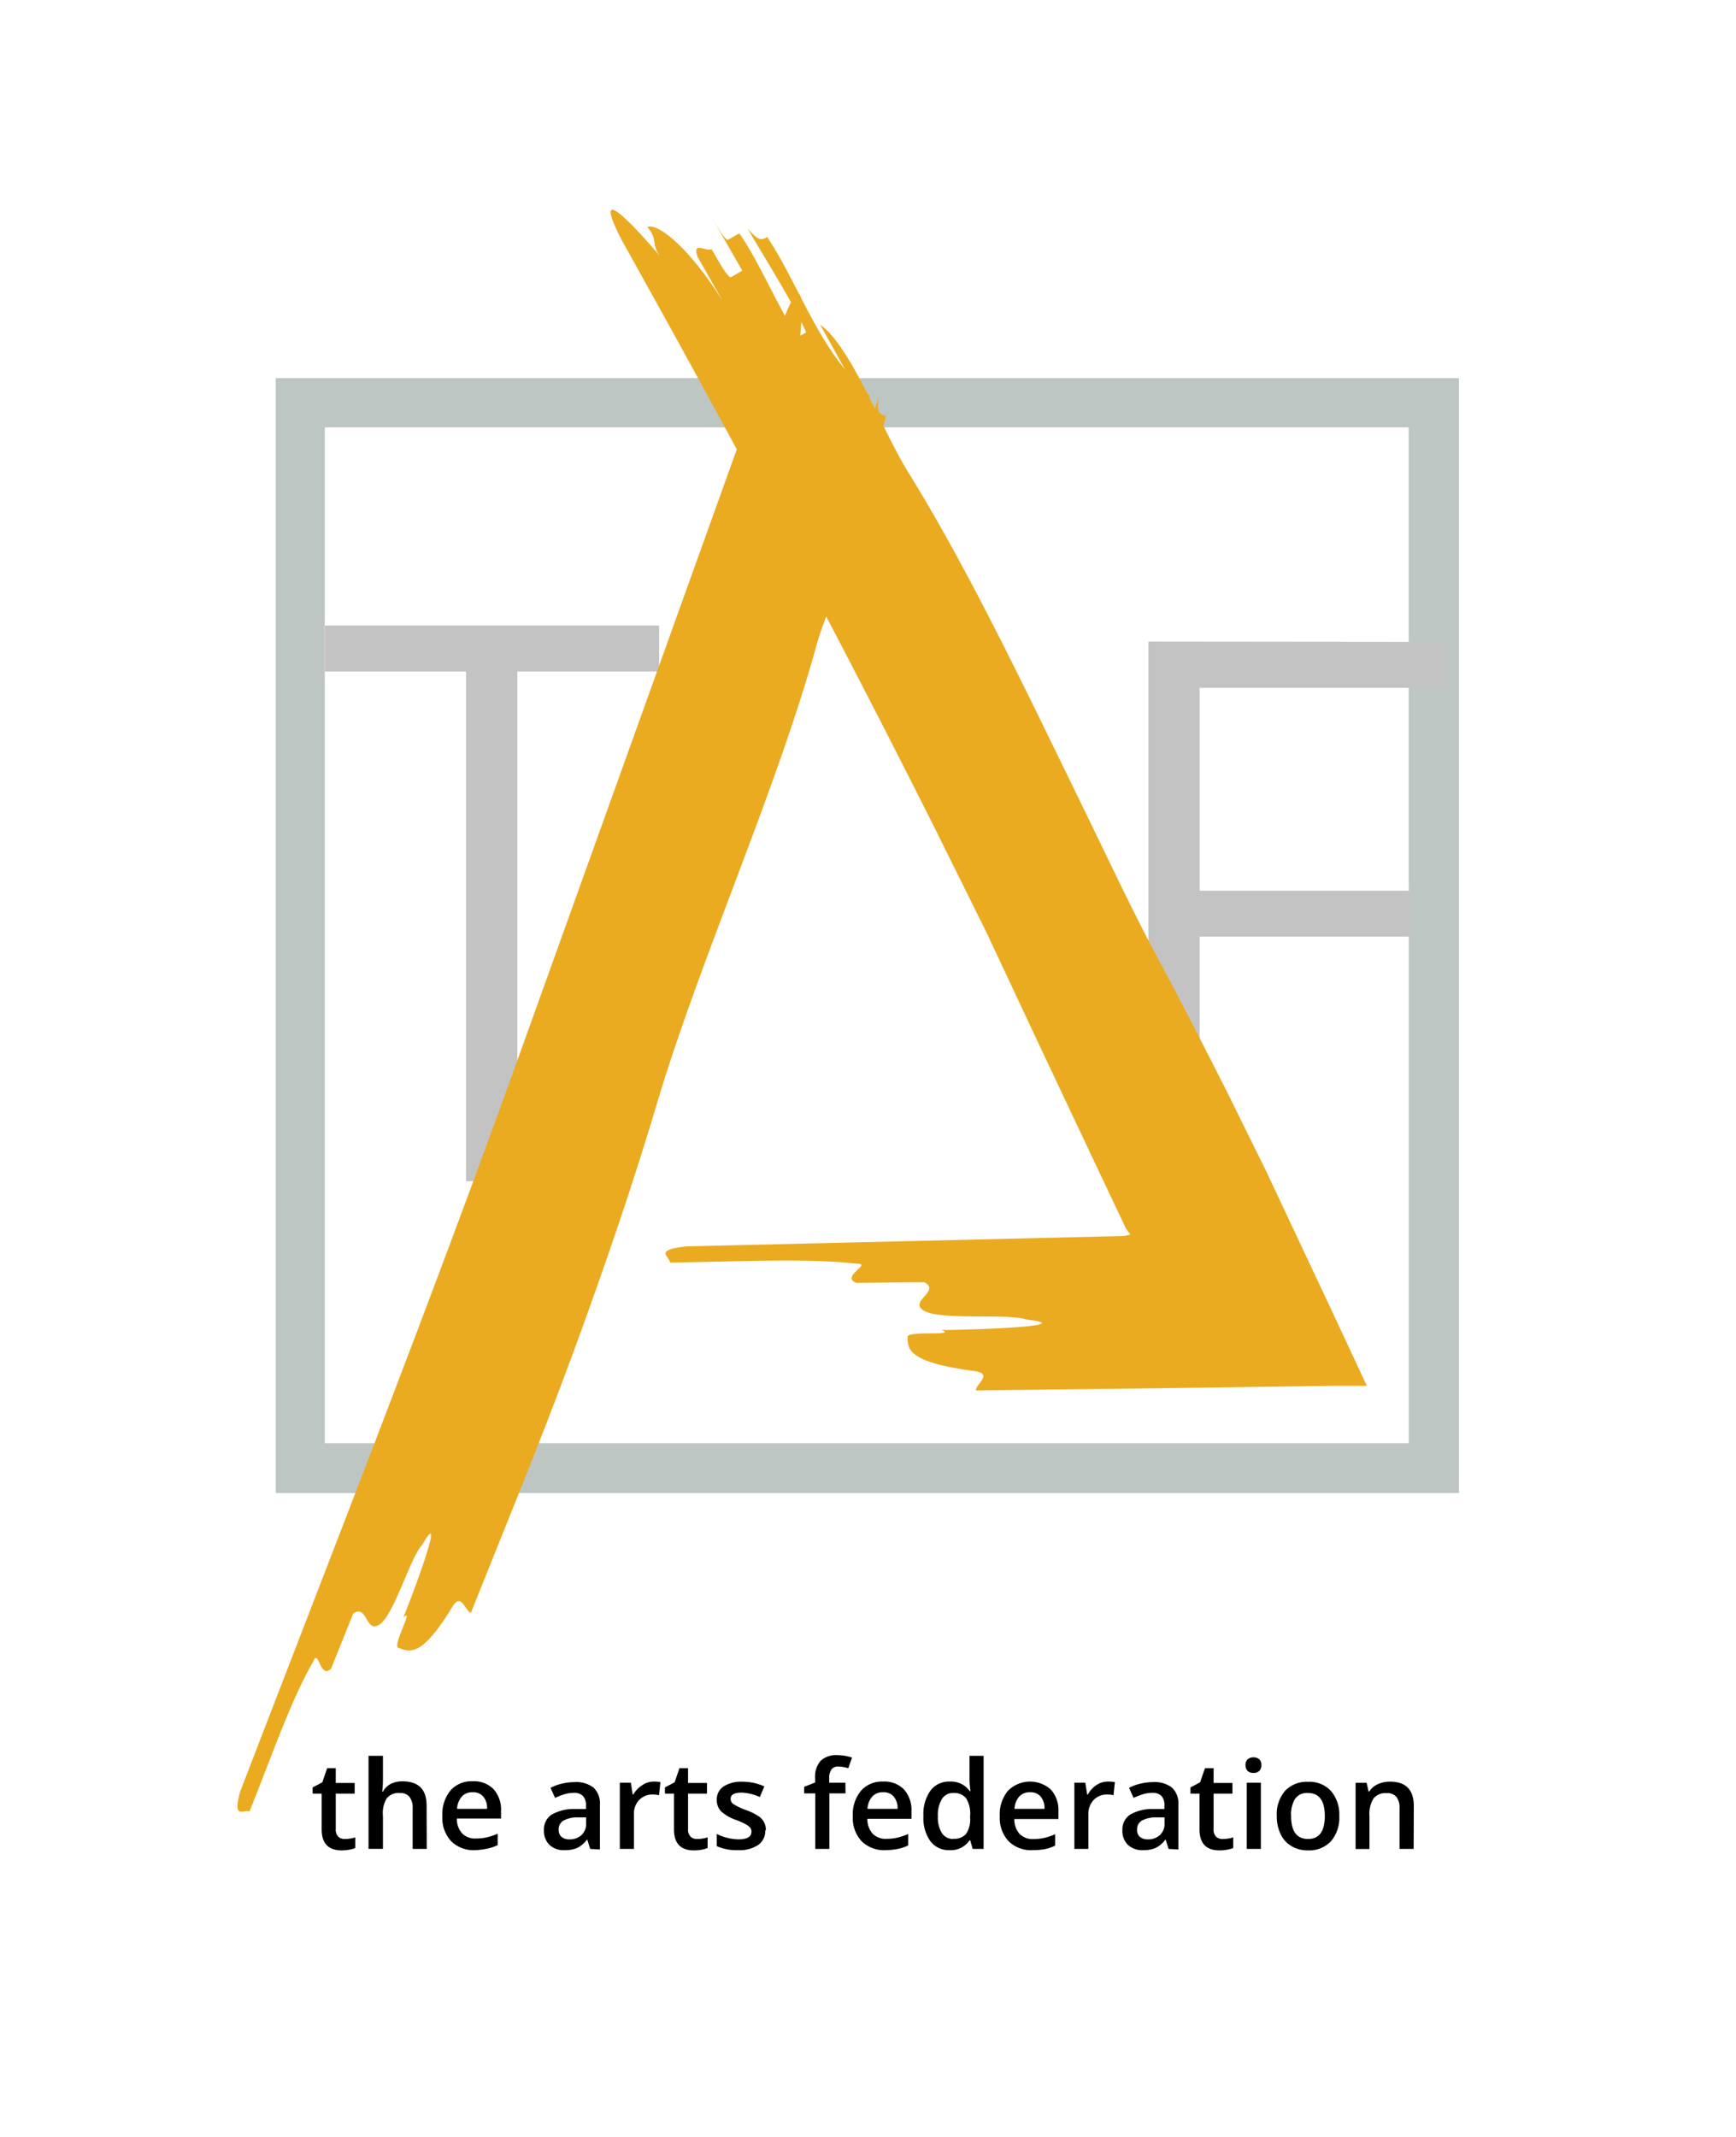
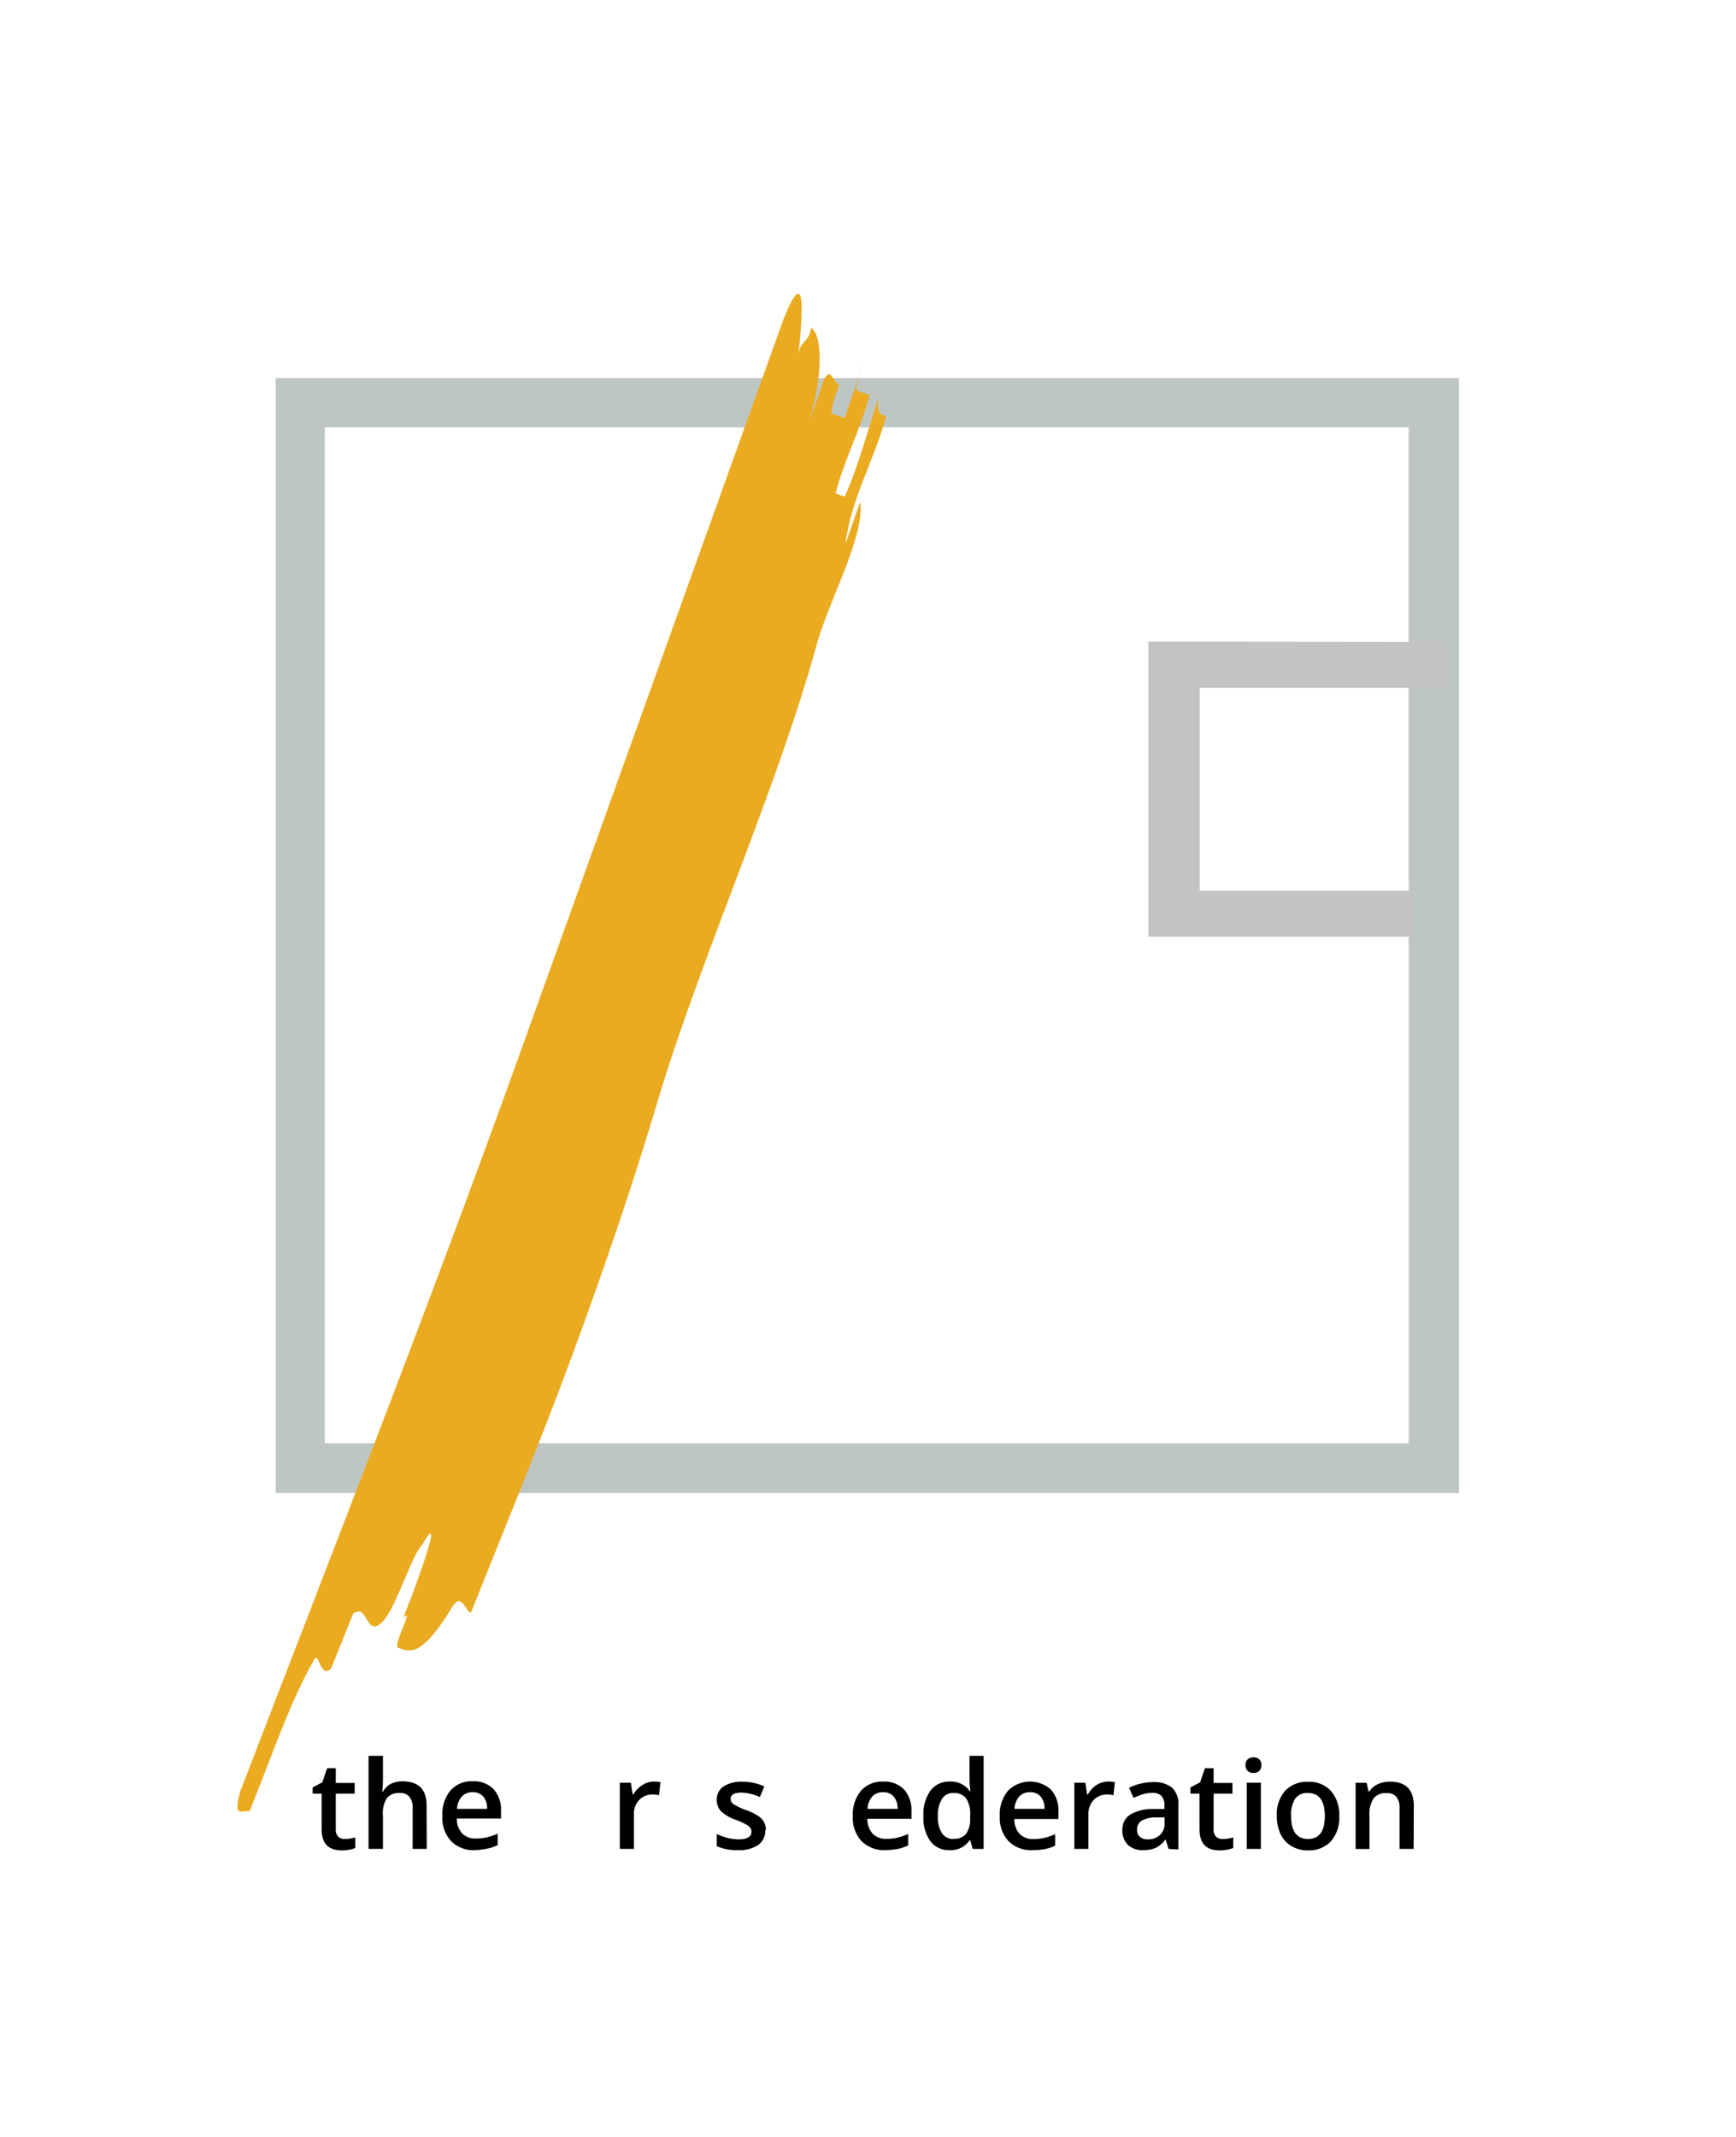
<svg xmlns="http://www.w3.org/2000/svg" xmlns:xlink="http://www.w3.org/1999/xlink" viewBox="0 0 226.67 278.92">
  <defs>
    <style>.a{fill:#c3c3c3;}.b{fill:#bec6c4;}.c{fill:#eaab21;}</style>
    <symbol id="a" viewBox="0 0 38.98 72.56">
-       <path class="a" d="M0,72.56V0H6.7V34.05H34.33v6H6.7V66.52H39v6Z" />
+       <path class="a" d="M0,72.56V0V34.05H34.33v6H6.7V66.52H39v6Z" />
    </symbol>
    <symbol id="b" viewBox="0 0 43.63 72.56">
-       <path class="a" d="M25.12,66.52H43.63v6H0v-6H18.42V0h6.7Z" />
-     </symbol>
+       </symbol>
  </defs>
  <path class="b" d="M36,49.35v145.5h154.5V49.35Zm147.94,139H42.41V55.77H183.93Z" />
  <use width="38.98" height="72.56" transform="matrix(1, 0, 0, -1, 149.94, 156.29)" xlink:href="#a" />
  <use width="43.63" height="72.56" transform="matrix(1, 0, 0, -1, 42.43, 154.16)" xlink:href="#b" />
-   <path class="c" d="M118.47,61.44c5.84,9.4,11.4,20.34,16.82,31.38,2.69,5.52,5.4,11.05,8,16.42s5.14,10.71,7.78,15.61c3.16,5.89,6.29,12,9.39,18.14q2.32,4.72,4.68,9.47,4.31,9.16,8.64,18.36l4.36,9.34.28.59c.11.13,0,.11-.15.11H178l-1.27,0-2.55,0-5.08.07-20.41.28c-7.18.09-14.31.16-21.27.26,0-.84,2.19-2.13,0-2.51-8.88-1.16-8.9-2.84-8.92-4.49,0-.84,6.65-.08,4.42-.89,6.65-.07,17.72-.61,11.07-1.38-2.22-.81-11.07.13-13.29-1.11s2.19-2.54,0-3.75c-2.21,0-6.65.07-8.86.09-2.23-.81,2.19-2.54,0-2.51-6.65-.75-15.51-.25-24.37-.15,0-.82-2.25-1.63,2.19-2.11l57.05-1.35a5.9,5.9,0,0,0,.86-.2l-.59-.85q-6-12.67-12-25.4l-6.21-13.24-6.51-13.12c-4.36-8.71-8.82-17.39-13.31-26Q95.38,56.74,81.26,31.49c-4.05-7.82.72-3,5.11,2.16-1.46-1.69-.37-2.32-1.84-4,1.08-.63,5.12,2.13,9.83,9.63l-3.28-5.77c-.73-2.11,1.09-.62,1.83-1,1.1,1.92,2.19,3.85,2.56,3.65s1.08-.63,1.45-.83l-4.4-7.7c1.1,1.92,2.21,3.85,2.56,3.65l1.45-.83c2.58,3.64,5.13,9.85,7.65,13.54l1.08-.61c-1.8-4.09-5.43-9.69-7.64-13.56,1.48,1.73,1.82,1.51,2.56,1.11,3.67,5.6,5.84,12,10.15,17.28l-3.24-5.84C111.07,45.18,115,55.75,118.47,61.44Z" />
  <path class="c" d="M106.63,84.14c-5.11,18.62-14.83,40.12-20.51,58.74C82.81,154.1,78.87,165.61,74.67,177s-8.86,22.64-13.19,33.49c-.77-.31-1.22-2.58-2.32-.94-4.07,6.74-5.62,6.11-7.17,5.49-.77-.31,2.18-5.4.67-3.93,2.17-5.39,5.39-14.57,2.44-9.46-1.49,1.49-3.6,9-5.5,10.33s-1.6-2.73-3.48-1.4c-.72,1.81-2.18,5.4-2.89,7.19-1.5,1.47-1.61-2.75-2.32-.95-2.95,5.07-5.44,12.42-8.33,19.59-.78-.32-2.27,1.16-1.22-2.6,12.16-31.59,24.72-63.51,36.33-95.8l34.63-96.4c2.87-7.18,2.59-1.16,1.91,4.74.22-2,1.42-1.57,1.64-3.54,1.18.41,1.93,4.75-.18,12.21l1.88-5.5c1-1.7,1.18.4,2,.68-.63,1.84-1.26,3.66-.87,3.81l1.59.54c.62-1.85,1.88-5.51,2.5-7.35-.62,1.84-1.25,3.66-.85,3.81l1.59.53c-.87,3.82-3.54,9.05-4.42,12.86l1.18.41c1.67-3.54,3.16-9.18,4.41-12.86-.23,2,.17,2.12,1,2.37-1.5,5.66-4.59,10.76-5.31,16.67l1.92-5.5C113,69.86,108.17,78.5,106.63,84.14Z" />
  <path d="M45.05,240a4.46,4.46,0,0,0,1.34-.21v1.39a4.19,4.19,0,0,1-.78.22,5.47,5.47,0,0,1-1,.09c-1.74,0-2.61-.92-2.61-2.75v-4.66H40.82v-.81l1.27-.67.62-1.83h1.13v1.92h2.47v1.39H43.84v4.63a1.31,1.31,0,0,0,.34,1A1.2,1.2,0,0,0,45.05,240Z" />
  <path d="M55.72,241.3H53.88V236a2.3,2.3,0,0,0-.41-1.49A1.53,1.53,0,0,0,52.2,234a2,2,0,0,0-1.7.69A3.73,3.73,0,0,0,50,237v4.29H48.12V229.15H50v3.08a15,15,0,0,1-.09,1.59H50a2.56,2.56,0,0,1,1-1,3.38,3.38,0,0,1,1.56-.34q3.14,0,3.14,3.16Z" />
  <path d="M62.05,241.46a4.13,4.13,0,0,1-3.15-1.18A4.45,4.45,0,0,1,57.76,237a4.88,4.88,0,0,1,1.05-3.32,3.65,3.65,0,0,1,2.9-1.21,3.59,3.59,0,0,1,2.71,1,4,4,0,0,1,1,2.86v1H59.65a2.85,2.85,0,0,0,.68,1.93,2.37,2.37,0,0,0,1.8.68,6.47,6.47,0,0,0,1.43-.15,8.2,8.2,0,0,0,1.42-.48v1.49a5.46,5.46,0,0,1-1.36.46A9.13,9.13,0,0,1,62.05,241.46Zm-.34-7.56a1.84,1.84,0,0,0-1.4.55,2.67,2.67,0,0,0-.63,1.62H63.6a2.38,2.38,0,0,0-.51-1.62A1.76,1.76,0,0,0,61.71,233.9Z" />
-   <path d="M77.06,241.3l-.37-1.2h-.06a3.53,3.53,0,0,1-1.26,1.07,4,4,0,0,1-1.63.29,2.71,2.71,0,0,1-2-.69,2.57,2.57,0,0,1-.72-1.94,2.29,2.29,0,0,1,1-2,5.74,5.74,0,0,1,3-.74l1.49,0v-.46a1.76,1.76,0,0,0-.39-1.24,1.6,1.6,0,0,0-1.2-.41,4.12,4.12,0,0,0-1.27.2,8.62,8.62,0,0,0-1.17.46l-.6-1.31a5.88,5.88,0,0,1,1.54-.56,7,7,0,0,1,1.58-.19,3.74,3.74,0,0,1,2.49.71,2.83,2.83,0,0,1,.84,2.26v5.82Zm-2.74-1.25a2.26,2.26,0,0,0,1.61-.56,2,2,0,0,0,.6-1.56v-.75l-1.11,0a3.83,3.83,0,0,0-1.88.44,1.3,1.3,0,0,0-.59,1.18,1.15,1.15,0,0,0,.34.9A1.48,1.48,0,0,0,74.32,240.05Z" />
  <path d="M85.31,232.51a4.71,4.71,0,0,1,.92.07l-.18,1.71a3.59,3.59,0,0,0-.81-.09,2.36,2.36,0,0,0-1.79.72,2.58,2.58,0,0,0-.68,1.87v4.51H80.93v-8.64h1.44l.24,1.53h.09A3.36,3.36,0,0,1,83.83,233,2.65,2.65,0,0,1,85.31,232.51Z" />
-   <path d="M91.05,240a4.46,4.46,0,0,0,1.34-.21v1.39a4.19,4.19,0,0,1-.78.22,5.47,5.47,0,0,1-1,.09c-1.74,0-2.61-.92-2.61-2.75v-4.66H86.82v-.81l1.27-.67.62-1.83h1.13v1.92h2.47v1.39H89.84v4.63a1.31,1.31,0,0,0,.34,1A1.2,1.2,0,0,0,91.05,240Z" />
  <path d="M99.92,238.84a2.24,2.24,0,0,1-.92,1.94,4.4,4.4,0,0,1-2.64.68,6.33,6.33,0,0,1-2.77-.52v-1.59a6.76,6.76,0,0,0,2.83.7c1.13,0,1.7-.34,1.7-1a.8.8,0,0,0-.19-.55,2.3,2.3,0,0,0-.62-.45,9.76,9.76,0,0,0-1.19-.53,5.47,5.47,0,0,1-2-1.16,2.13,2.13,0,0,1-.53-1.5,2,2,0,0,1,.9-1.72,4.2,4.2,0,0,1,2.43-.61,6.86,6.86,0,0,1,2.88.61l-.59,1.39a6.34,6.34,0,0,0-2.35-.58c-1,0-1.46.27-1.46.83a.82.82,0,0,0,.38.68,8.52,8.52,0,0,0,1.66.78A7.22,7.22,0,0,1,99,237a2.11,2.11,0,0,1,1,1.87Z" />
-   <path d="M110.4,234.05h-2.11v7.25h-1.84v-7.25H105v-.86l1.43-.56v-.56a3.14,3.14,0,0,1,.72-2.27,2.93,2.93,0,0,1,2.19-.74,6,6,0,0,1,1.91.32l-.49,1.39a4.37,4.37,0,0,0-1.29-.22,1,1,0,0,0-.91.39,1.87,1.87,0,0,0-.29,1.16v.56h2.11Z" />
  <path d="M115.64,241.46a4.16,4.16,0,0,1-3.15-1.18,4.45,4.45,0,0,1-1.14-3.24,4.83,4.83,0,0,1,1.06-3.32,3.63,3.63,0,0,1,2.9-1.21,3.56,3.56,0,0,1,2.7,1,4,4,0,0,1,1,2.86v1h-5.76a2.9,2.9,0,0,0,.68,1.93,2.38,2.38,0,0,0,1.81.68,6.38,6.38,0,0,0,1.42-.15,7.93,7.93,0,0,0,1.42-.48v1.49a5.46,5.46,0,0,1-1.36.46A9.13,9.13,0,0,1,115.64,241.46Zm-.33-7.56a1.86,1.86,0,0,0-1.41.55,2.67,2.67,0,0,0-.63,1.62h3.93a2.38,2.38,0,0,0-.52-1.62A1.74,1.74,0,0,0,115.31,233.9Z" />
  <path d="M124,241.46a3,3,0,0,1-2.52-1.17,5.23,5.23,0,0,1-.91-3.29,5.3,5.3,0,0,1,.92-3.31,3,3,0,0,1,2.54-1.18,3,3,0,0,1,2.6,1.25h.09a10.69,10.69,0,0,1-.13-1.47v-3.14h1.84V241.3H127l-.32-1.13h-.08A2.94,2.94,0,0,1,124,241.46Zm.49-1.49a2,2,0,0,0,1.65-.63,3.34,3.34,0,0,0,.53-2.07V237a3.83,3.83,0,0,0-.53-2.32,2,2,0,0,0-1.66-.68,1.67,1.67,0,0,0-1.49.78,4,4,0,0,0-.53,2.24,3.9,3.9,0,0,0,.51,2.19A1.72,1.72,0,0,0,124.49,240Z" />
  <path d="M134.83,241.46a4.16,4.16,0,0,1-3.15-1.18,4.45,4.45,0,0,1-1.14-3.24,4.83,4.83,0,0,1,1.06-3.32,4.07,4.07,0,0,1,5.6-.18,4,4,0,0,1,1,2.86v1h-5.76a2.85,2.85,0,0,0,.68,1.93,2.38,2.38,0,0,0,1.81.68,6.38,6.38,0,0,0,1.42-.15,8.2,8.2,0,0,0,1.42-.48v1.49a5.46,5.46,0,0,1-1.36.46A9.13,9.13,0,0,1,134.83,241.46Zm-.34-7.56a1.84,1.84,0,0,0-1.4.55,2.67,2.67,0,0,0-.63,1.62h3.92a2.38,2.38,0,0,0-.51-1.62A1.75,1.75,0,0,0,134.49,233.9Z" />
  <path d="M144.66,232.51a4.6,4.6,0,0,1,.91.07l-.18,1.71a3.59,3.59,0,0,0-.81-.09,2.37,2.37,0,0,0-1.79.72,2.62,2.62,0,0,0-.68,1.87v4.51h-1.83v-8.64h1.43l.24,1.53h.1a3.33,3.33,0,0,1,1.12-1.23A2.68,2.68,0,0,1,144.66,232.51Z" />
  <path d="M152.58,241.3l-.37-1.2h-.06a3.53,3.53,0,0,1-1.26,1.07,4,4,0,0,1-1.62.29,2.75,2.75,0,0,1-2-.69,2.57,2.57,0,0,1-.72-1.94,2.3,2.3,0,0,1,1-2,5.73,5.73,0,0,1,3-.74l1.49,0v-.46a1.8,1.8,0,0,0-.38-1.24,1.6,1.6,0,0,0-1.2-.41,4.18,4.18,0,0,0-1.28.2,9.79,9.79,0,0,0-1.17.46l-.59-1.31a5.88,5.88,0,0,1,1.54-.56,6.86,6.86,0,0,1,1.57-.19,3.74,3.74,0,0,1,2.49.71,2.83,2.83,0,0,1,.84,2.26v5.82Zm-2.73-1.25a2.23,2.23,0,0,0,1.6-.56,2,2,0,0,0,.61-1.56v-.75l-1.11,0a3.85,3.85,0,0,0-1.89.44,1.32,1.32,0,0,0-.59,1.18,1.15,1.15,0,0,0,.34.9A1.5,1.5,0,0,0,149.85,240.05Z" />
  <path d="M159.67,240a4.52,4.52,0,0,0,1.35-.21v1.39a4.57,4.57,0,0,1-.79.22,5.36,5.36,0,0,1-1,.09c-1.74,0-2.61-.92-2.61-2.75v-4.66h-1.18v-.81l1.26-.67.63-1.83h1.13v1.92h2.46v1.39h-2.46v4.63a1.3,1.3,0,0,0,.33,1A1.2,1.2,0,0,0,159.67,240Z" />
  <path d="M162.63,230.37a1,1,0,0,1,.27-.76,1.09,1.09,0,0,1,.77-.26,1.06,1.06,0,0,1,.76.26,1,1,0,0,1,.27.76,1,1,0,0,1-.27.74,1,1,0,0,1-.76.27,1,1,0,0,1-.77-.27A1,1,0,0,1,162.63,230.37Zm2,10.93h-1.84v-8.64h1.84Z" />
  <path d="M174.87,237a4.68,4.68,0,0,1-1.09,3.3,3.89,3.89,0,0,1-3,1.19,4.08,4.08,0,0,1-2.14-.55,3.58,3.58,0,0,1-1.43-1.57,5.37,5.37,0,0,1-.5-2.37,4.67,4.67,0,0,1,1.08-3.28,3.9,3.9,0,0,1,3-1.18,3.82,3.82,0,0,1,3,1.2A4.72,4.72,0,0,1,174.87,237Zm-6.29,0c0,2,.74,3,2.21,3s2.19-1,2.19-3-.74-3-2.2-3a1.88,1.88,0,0,0-1.68.76A3.87,3.87,0,0,0,168.58,237Z" />
  <path d="M184.58,241.3h-1.84V236a2.3,2.3,0,0,0-.41-1.49,1.53,1.53,0,0,0-1.27-.49,2,2,0,0,0-1.71.68,3.81,3.81,0,0,0-.54,2.31v4.3H177v-8.64h1.44l.25,1.13h.1a2.59,2.59,0,0,1,1.11-.95,3.77,3.77,0,0,1,1.59-.33q3.1,0,3.11,3.16Z" />
</svg>